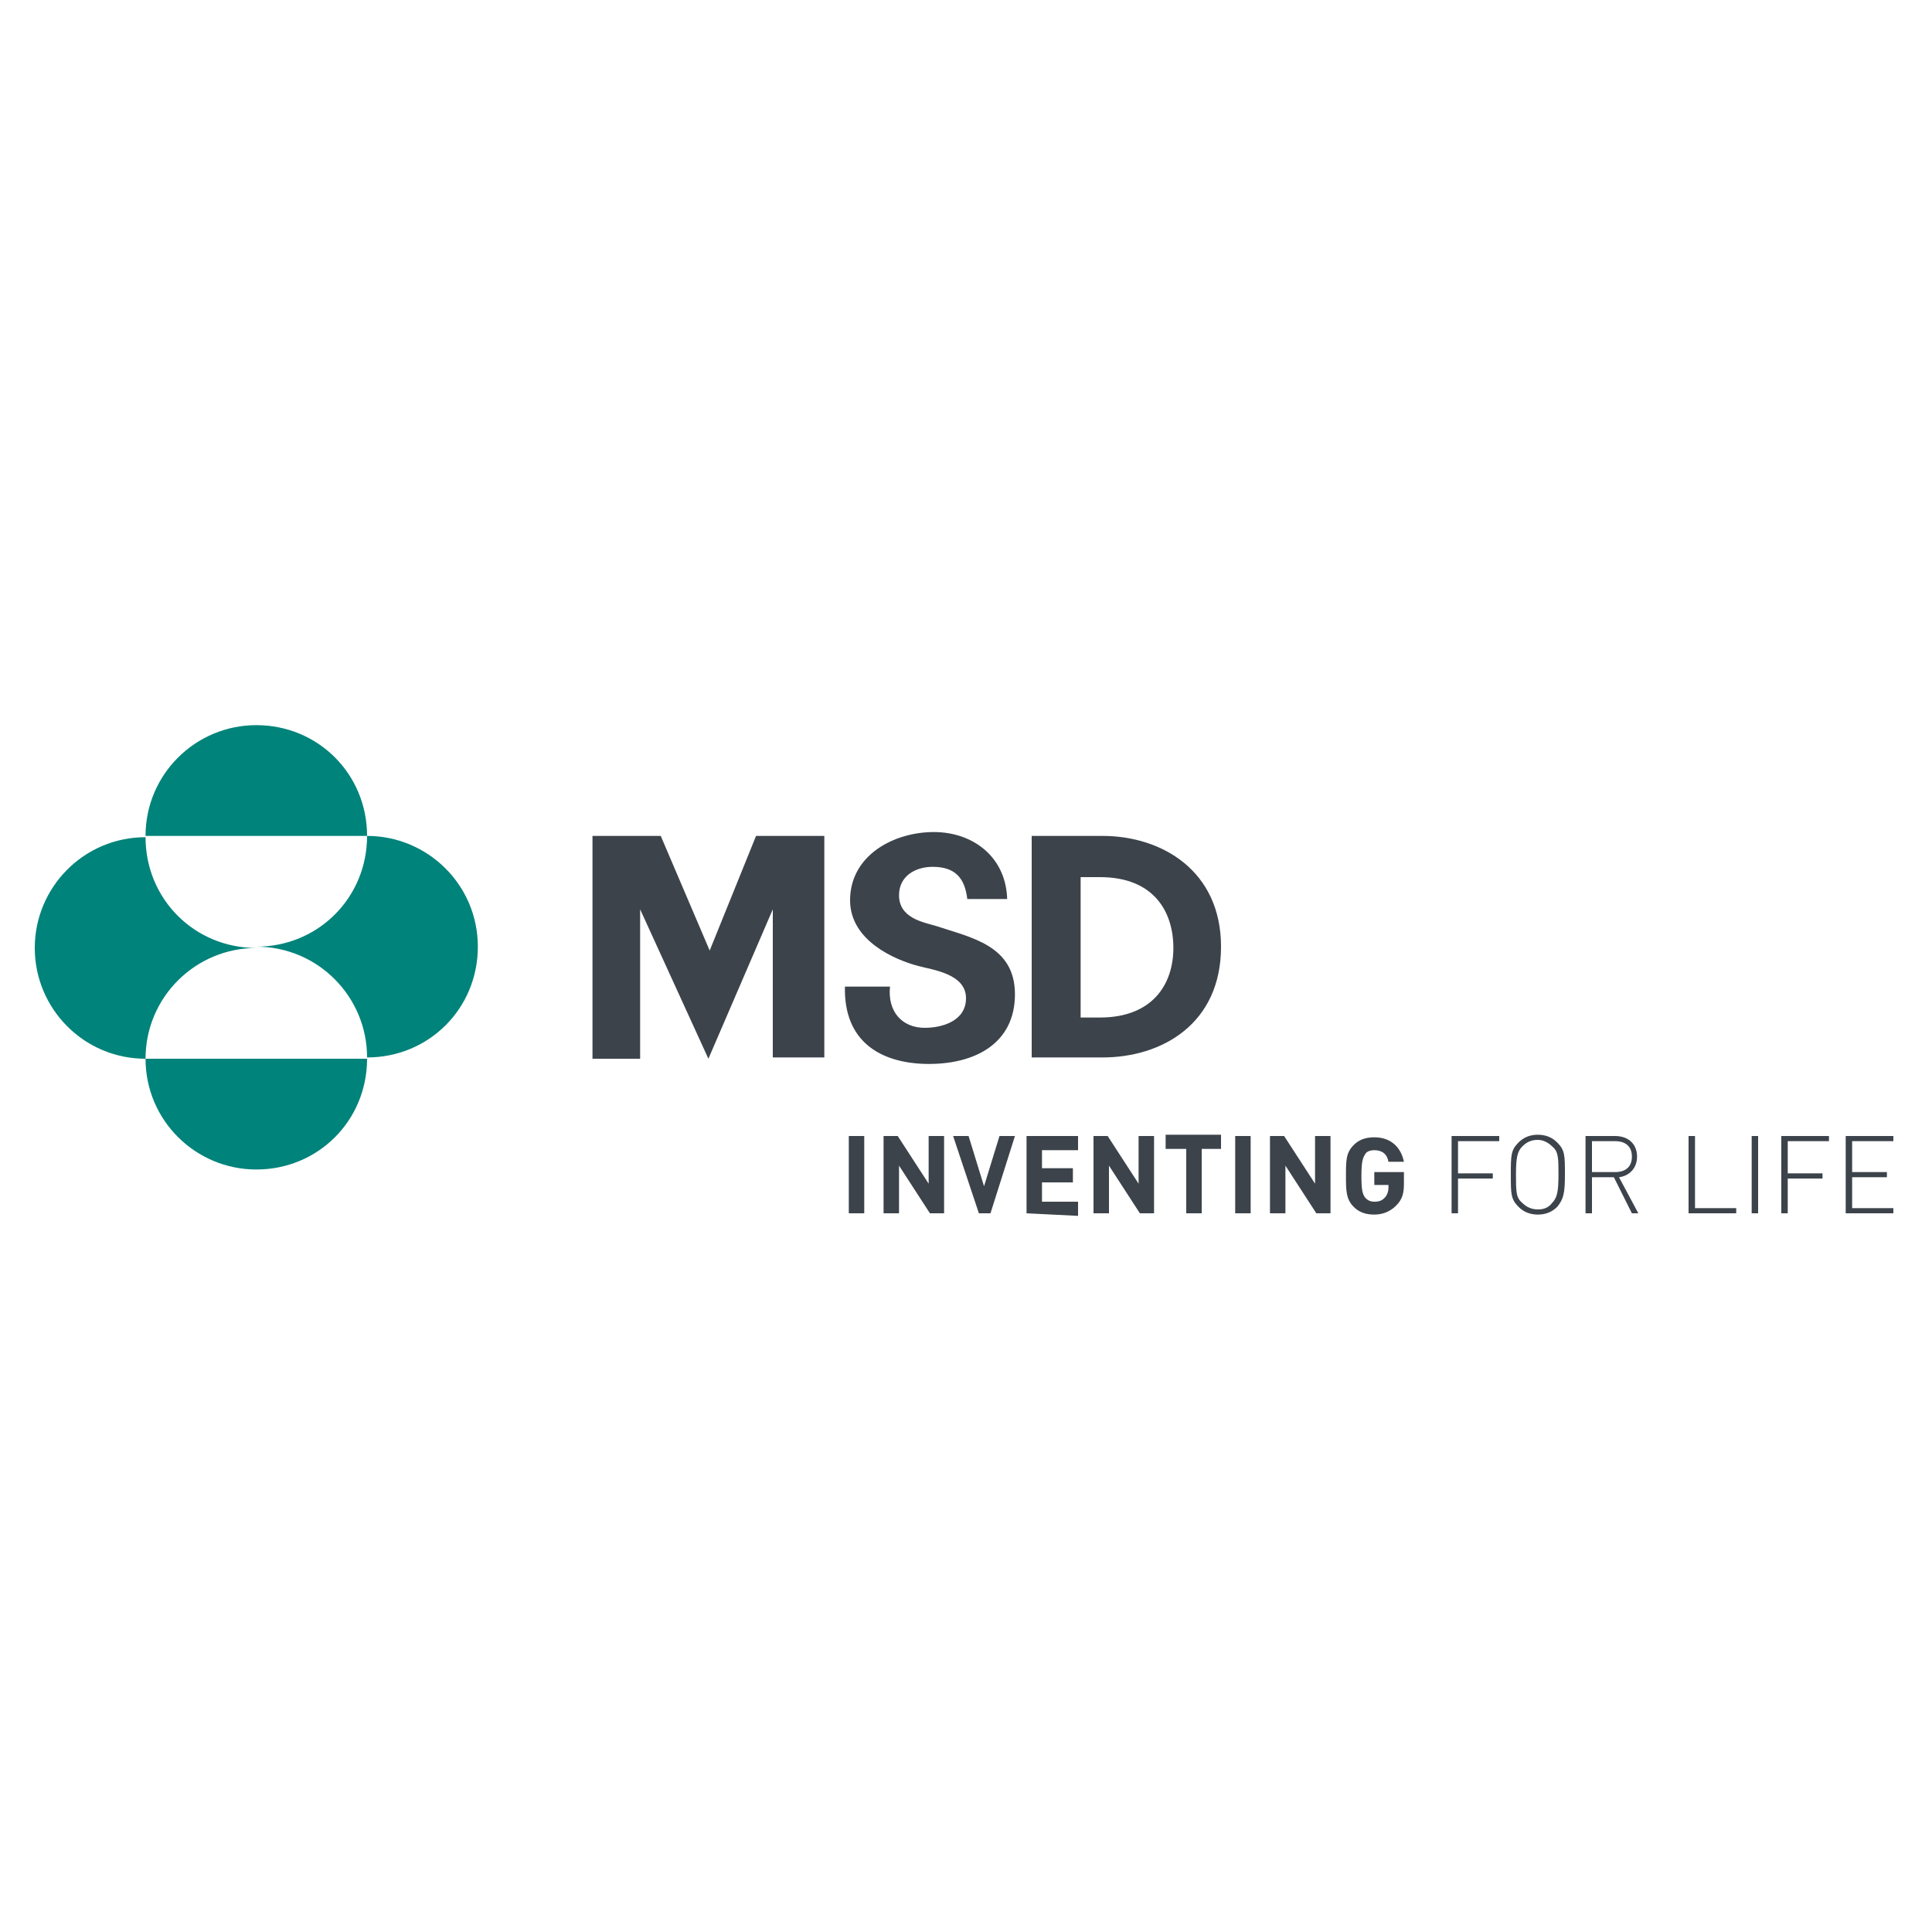
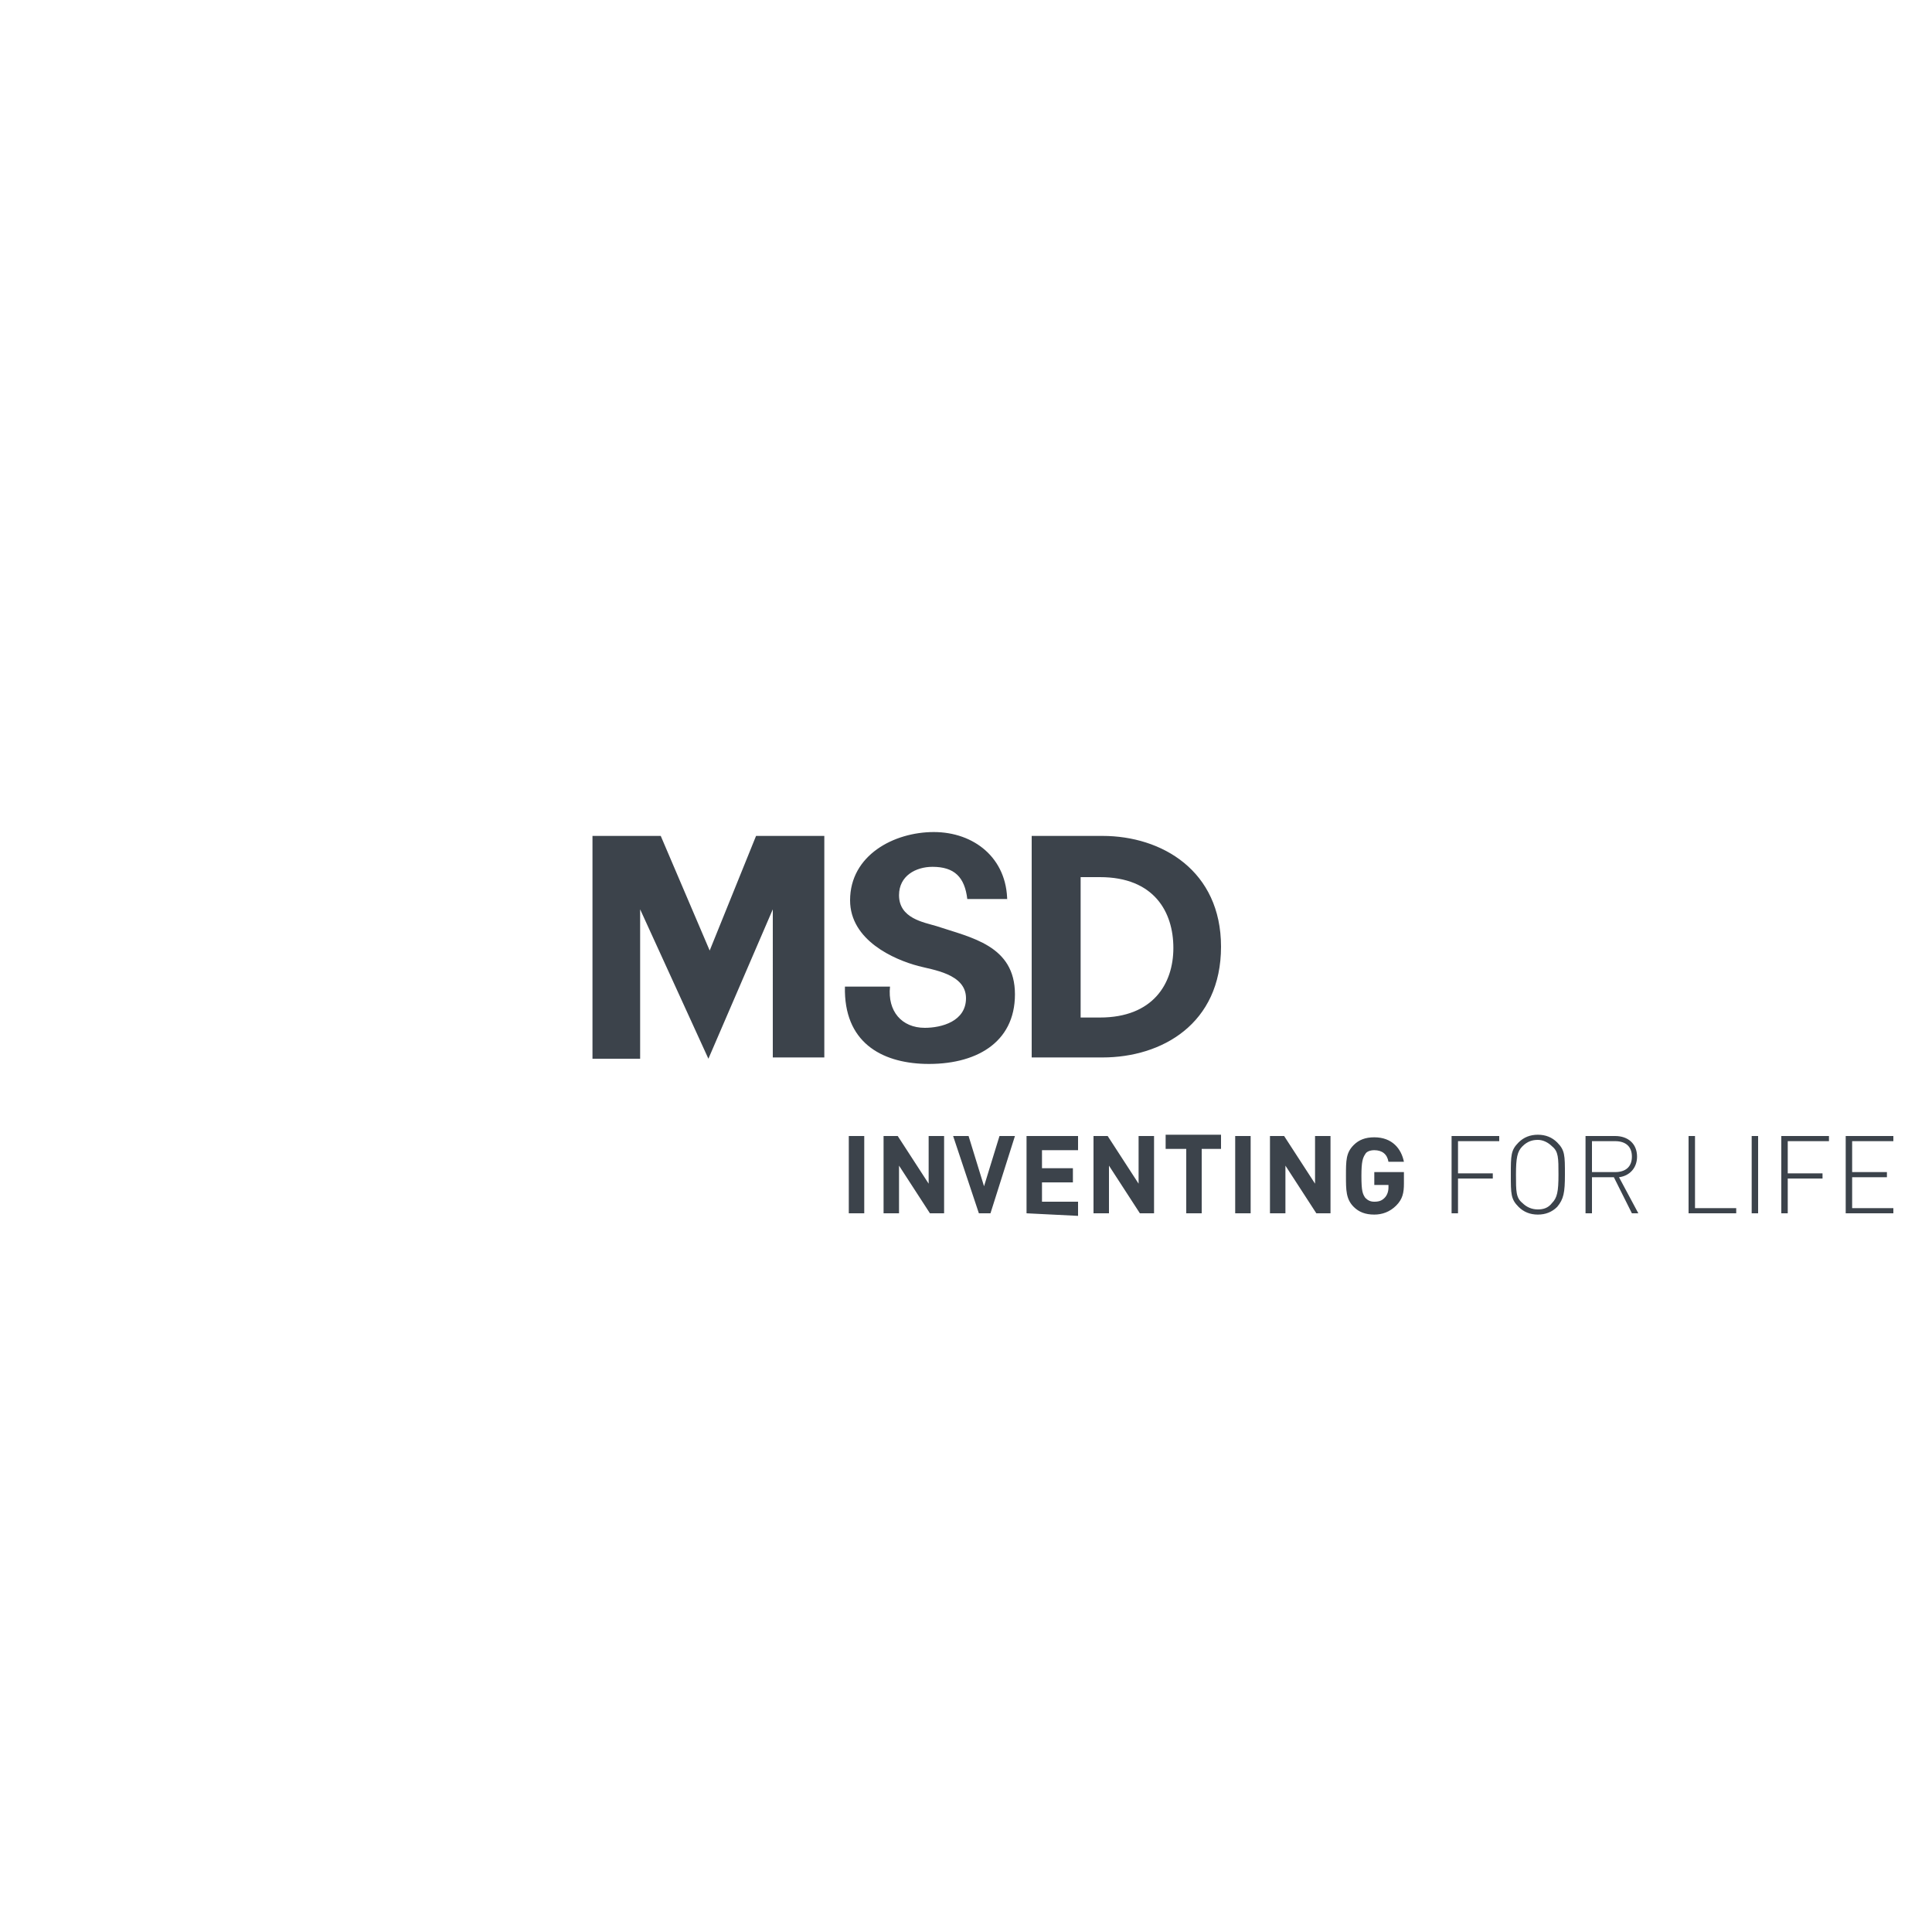
<svg xmlns="http://www.w3.org/2000/svg" version="1.1" baseProfile="tiny" id="Layer_1" x="0px" y="0px" viewBox="0 0 150 150" overflow="visible" xml:space="preserve">
  <g>
    <path fill="#3C434B" d="M65.9,88.2h1.2v6h-1.2V88.2z M72.2,94.2l-2.4-3.7v3.7h-1.2v-6h1.1l2.4,3.7v-3.7h1.2v6H72.2z M76.9,94.2H76   l-2-6h1.2l1.2,3.9l1.2-3.9h1.2L76.9,94.2z M79.7,94.2v-6h4v1.1h-2.8v1.4h2.4v1.1h-2.4v1.5h2.8v1.1L79.7,94.2L79.7,94.2z M88.5,94.2   l-2.4-3.7v3.7h-1.2v-6H86l2.4,3.7v-3.7h1.2v6H88.5z M93.3,89.2v5h-1.2v-5h-1.6v-1.1h4.3v1.1H93.3z M95.9,88.2h1.2v6h-1.2V88.2z    M102.2,94.2l-2.4-3.7v3.7h-1.2v-6h1.1l2.4,3.7v-3.7h1.2v6H102.2z M108.4,93.6c-0.5,0.5-1.1,0.7-1.7,0.7c-0.7,0-1.2-0.2-1.6-0.6   c-0.6-0.6-0.6-1.3-0.6-2.4c0-1.2,0-1.8,0.6-2.4c0.4-0.4,0.9-0.6,1.6-0.6c1.4,0,2.1,0.9,2.3,1.9h-1.2c-0.1-0.6-0.5-0.9-1.1-0.9   c-0.3,0-0.6,0.1-0.7,0.3c-0.2,0.3-0.3,0.6-0.3,1.7c0,1.2,0.1,1.4,0.3,1.7c0.2,0.2,0.4,0.3,0.7,0.3c0.4,0,0.6-0.1,0.8-0.3   c0.2-0.2,0.3-0.5,0.3-0.8v-0.2h-1.1v-1h2.3v0.9C109,92.6,108.9,93.1,108.4,93.6 M113.2,88.6v2.5h2.7v0.4h-2.7v2.7h-0.5v-6h3.7v0.4   H113.2z M120.9,93.7c-0.4,0.4-0.9,0.6-1.5,0.6c-0.6,0-1.1-0.2-1.5-0.6c-0.6-0.6-0.6-1-0.6-2.5s0-1.9,0.6-2.5   c0.4-0.4,0.9-0.6,1.5-0.6c0.6,0,1.1,0.2,1.5,0.6c0.6,0.6,0.6,1,0.6,2.5C121.5,92.6,121.4,93.1,120.9,93.7 M120.5,89   c-0.3-0.3-0.7-0.5-1.1-0.5c-0.4,0-0.8,0.1-1.2,0.5c-0.4,0.4-0.5,0.9-0.5,2.2c0,1.3,0,1.8,0.5,2.2c0.3,0.3,0.7,0.5,1.2,0.5   c0.4,0,0.8-0.1,1.1-0.5c0.4-0.4,0.5-0.9,0.5-2.2C121,89.9,121,89.4,120.5,89 M126.7,94.2l-1.4-2.8h-1.7v2.8h-0.5v-6h2.3   c1,0,1.7,0.6,1.7,1.6c0,0.9-0.6,1.5-1.4,1.6l1.5,2.8H126.7z M125.4,88.6h-1.8V91h1.8c0.8,0,1.3-0.4,1.3-1.2S126.2,88.6,125.4,88.6    M131.1,94.2v-6h0.5v5.6h3.2v0.4H131.1z M136,88.2h0.5v6H136V88.2z M138.8,88.6v2.5h2.7v0.4h-2.7v2.7h-0.5v-6h3.7v0.4H138.8z    M143.3,94.2v-6h3.7v0.4h-3.2V91h2.7v0.4h-2.7v2.4h3.2v0.4L143.3,94.2L143.3,94.2z M58.7,64.9h5.3v17.2h-4V70.6L55,82.2l-5.3-11.6   v11.6H46V64.9h5.3l3.8,8.9L58.7,64.9z M78.2,70c0-3.4-2.6-5.4-5.7-5.4c-3.1,0-6.5,1.8-6.5,5.3c0,3.1,3.4,4.6,5.3,5.1   c1.1,0.3,3.7,0.6,3.7,2.5c0,1.8-1.9,2.3-3.2,2.3c-1.8,0-2.9-1.3-2.7-3.2h-3.5c-0.1,4.3,2.8,5.9,6.2,6c3.9,0.1,7-1.6,7-5.4   c0-3.8-3.4-4.4-6.1-5.3c-1-0.3-2.9-0.6-2.9-2.4c0-1.5,1.3-2.2,2.6-2.2c1.7,0,2.5,0.8,2.7,2.5H78.2 M85.6,64.9h-5.5v17.2h5.5   c4.6,0,9.2-2.6,9.2-8.6C94.8,67.6,90.2,64.9,85.6,64.9 M85.4,79h-1.5l0,0V68.1h1.5c4.2,0,5.7,2.7,5.7,5.5S89.5,79,85.4,79" />
-     <path fill="#00837A" d="M11.3,64.9c0-4.8,3.9-8.6,8.6-8.6c4.8,0,8.6,3.8,8.6,8.6H11.3z M11.3,82.2c0-4.8,3.9-8.6,8.6-8.6   c-4.8,0-8.6-3.8-8.6-8.6c-4.8,0-8.6,3.9-8.6,8.6C2.7,78.3,6.5,82.2,11.3,82.2 M11.3,82.2c0,4.8,3.9,8.6,8.6,8.6   c4.8,0,8.6-3.8,8.6-8.6H11.3z M19.9,73.5c4.8,0,8.6,3.9,8.6,8.6c4.8,0,8.6-3.8,8.6-8.6s-3.9-8.6-8.6-8.6   C28.5,69.7,24.7,73.5,19.9,73.5" />
  </g>
</svg>